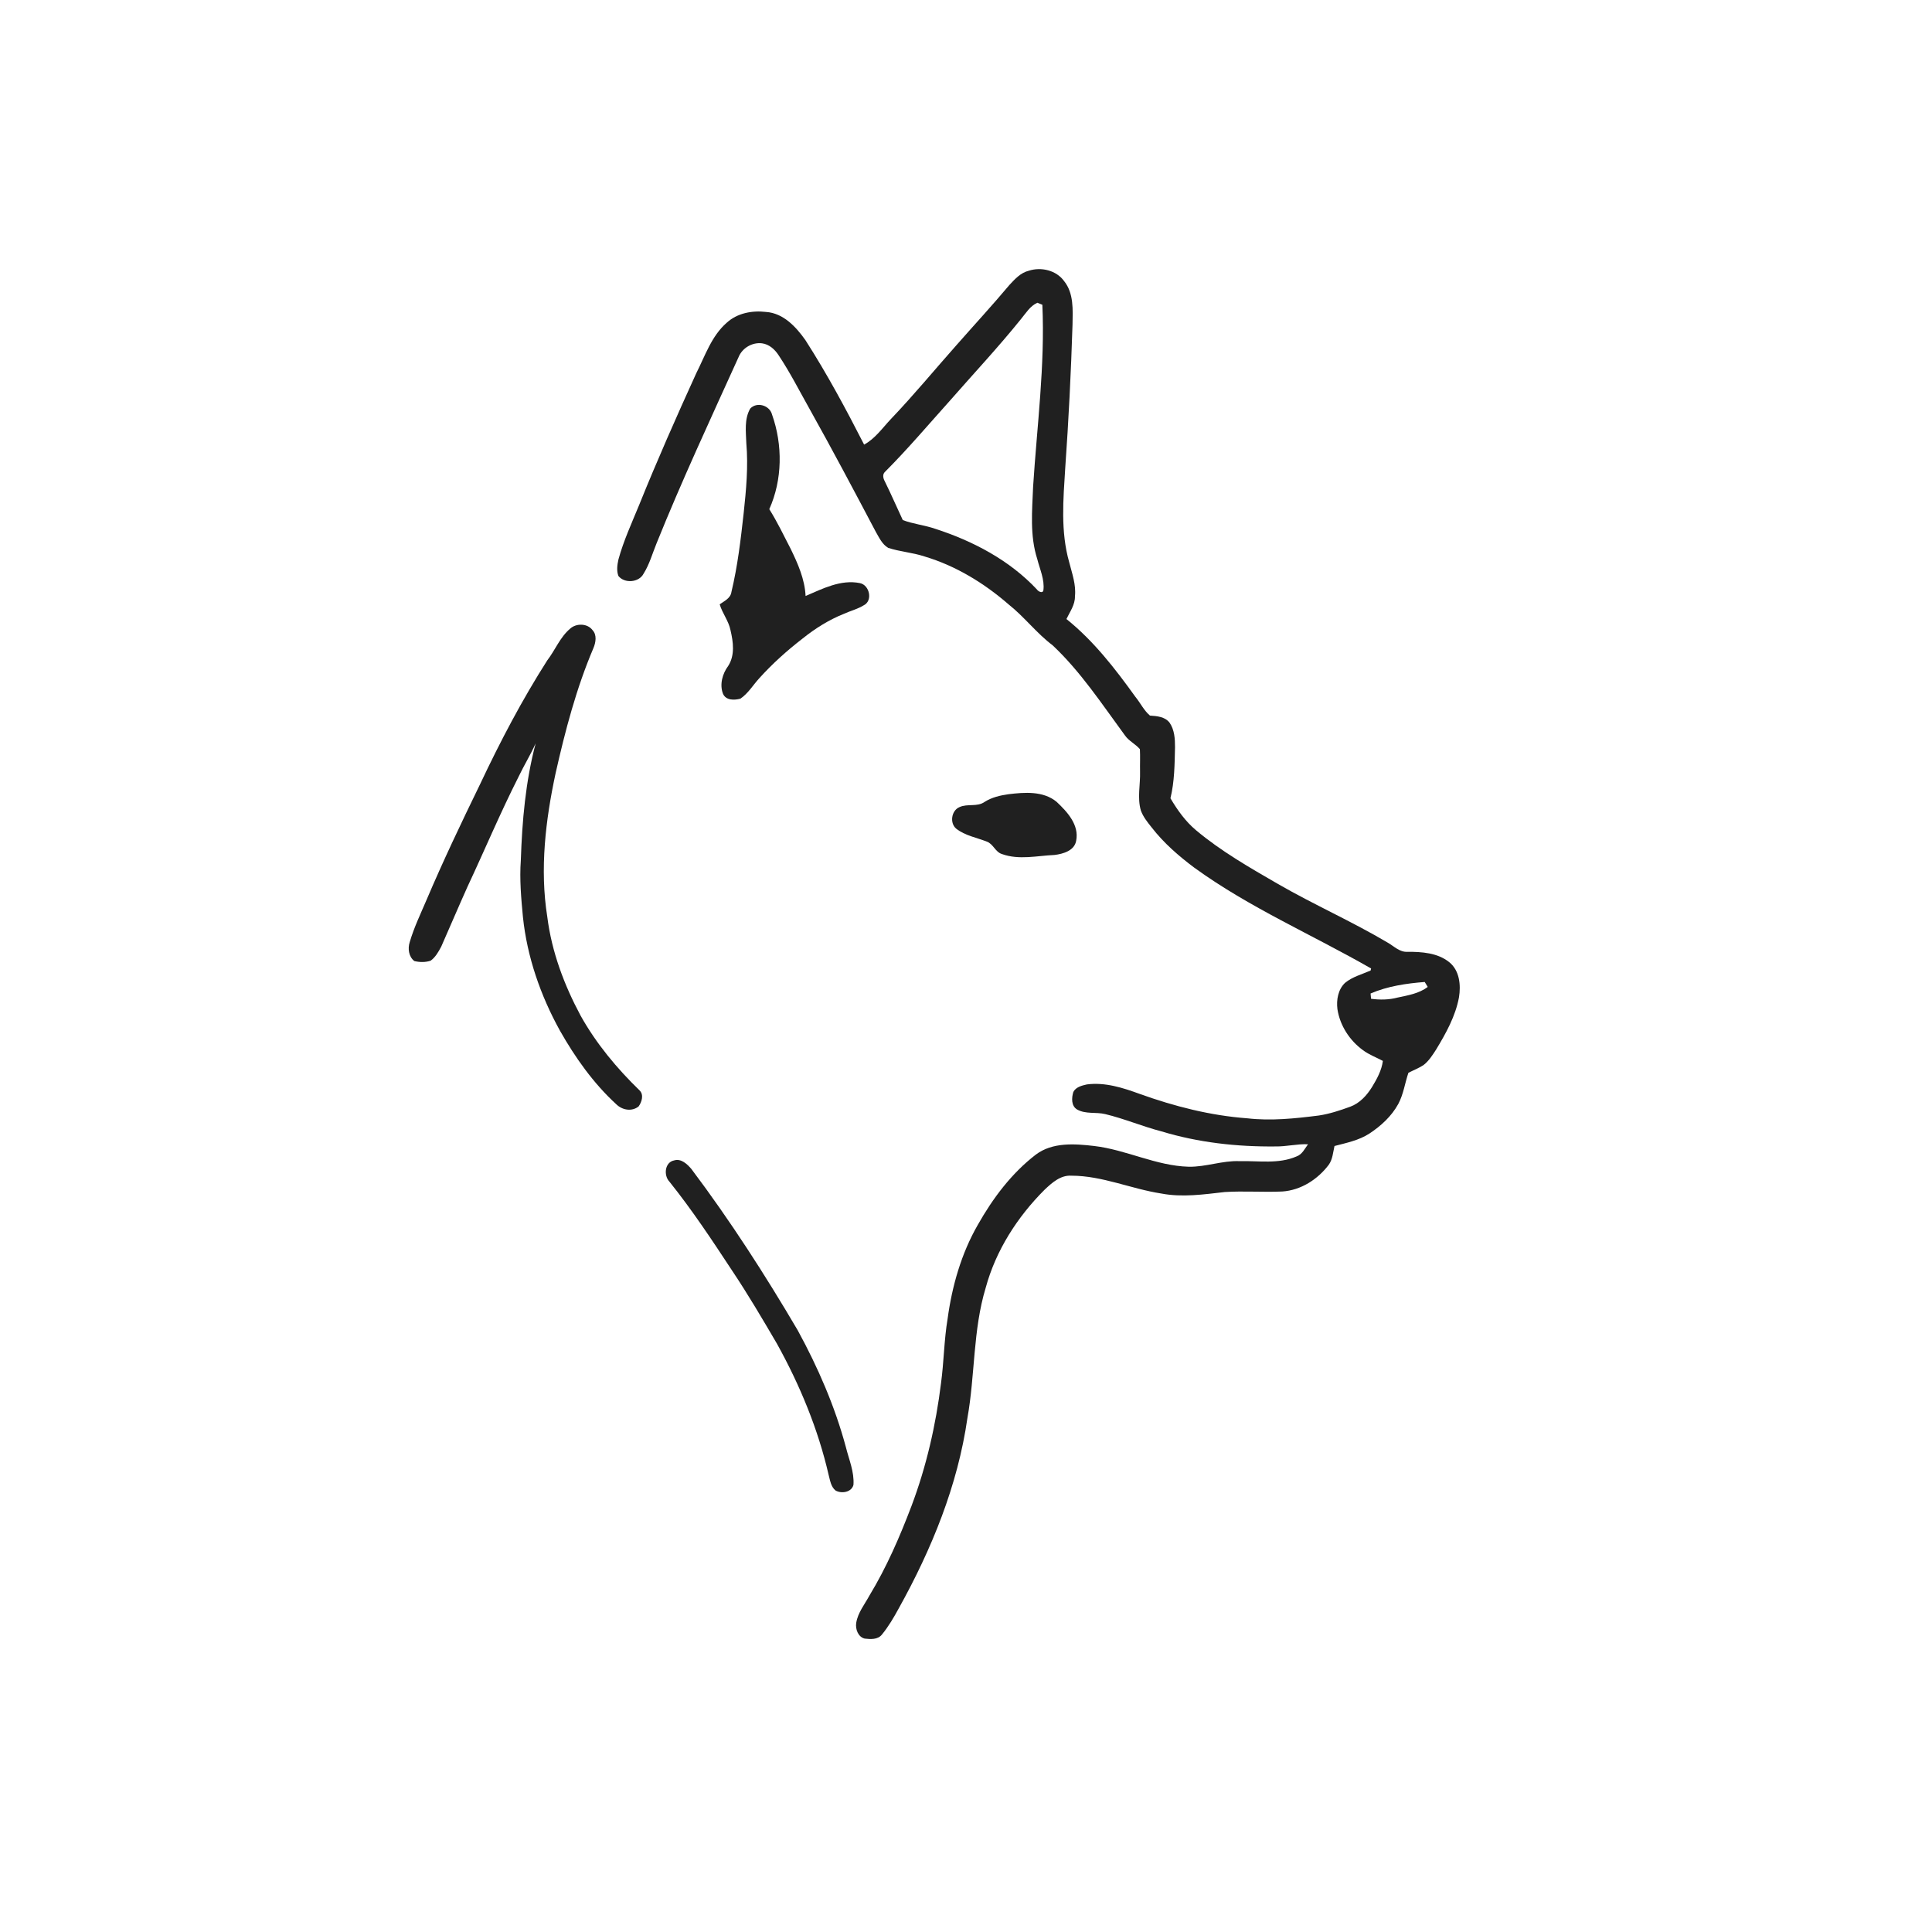
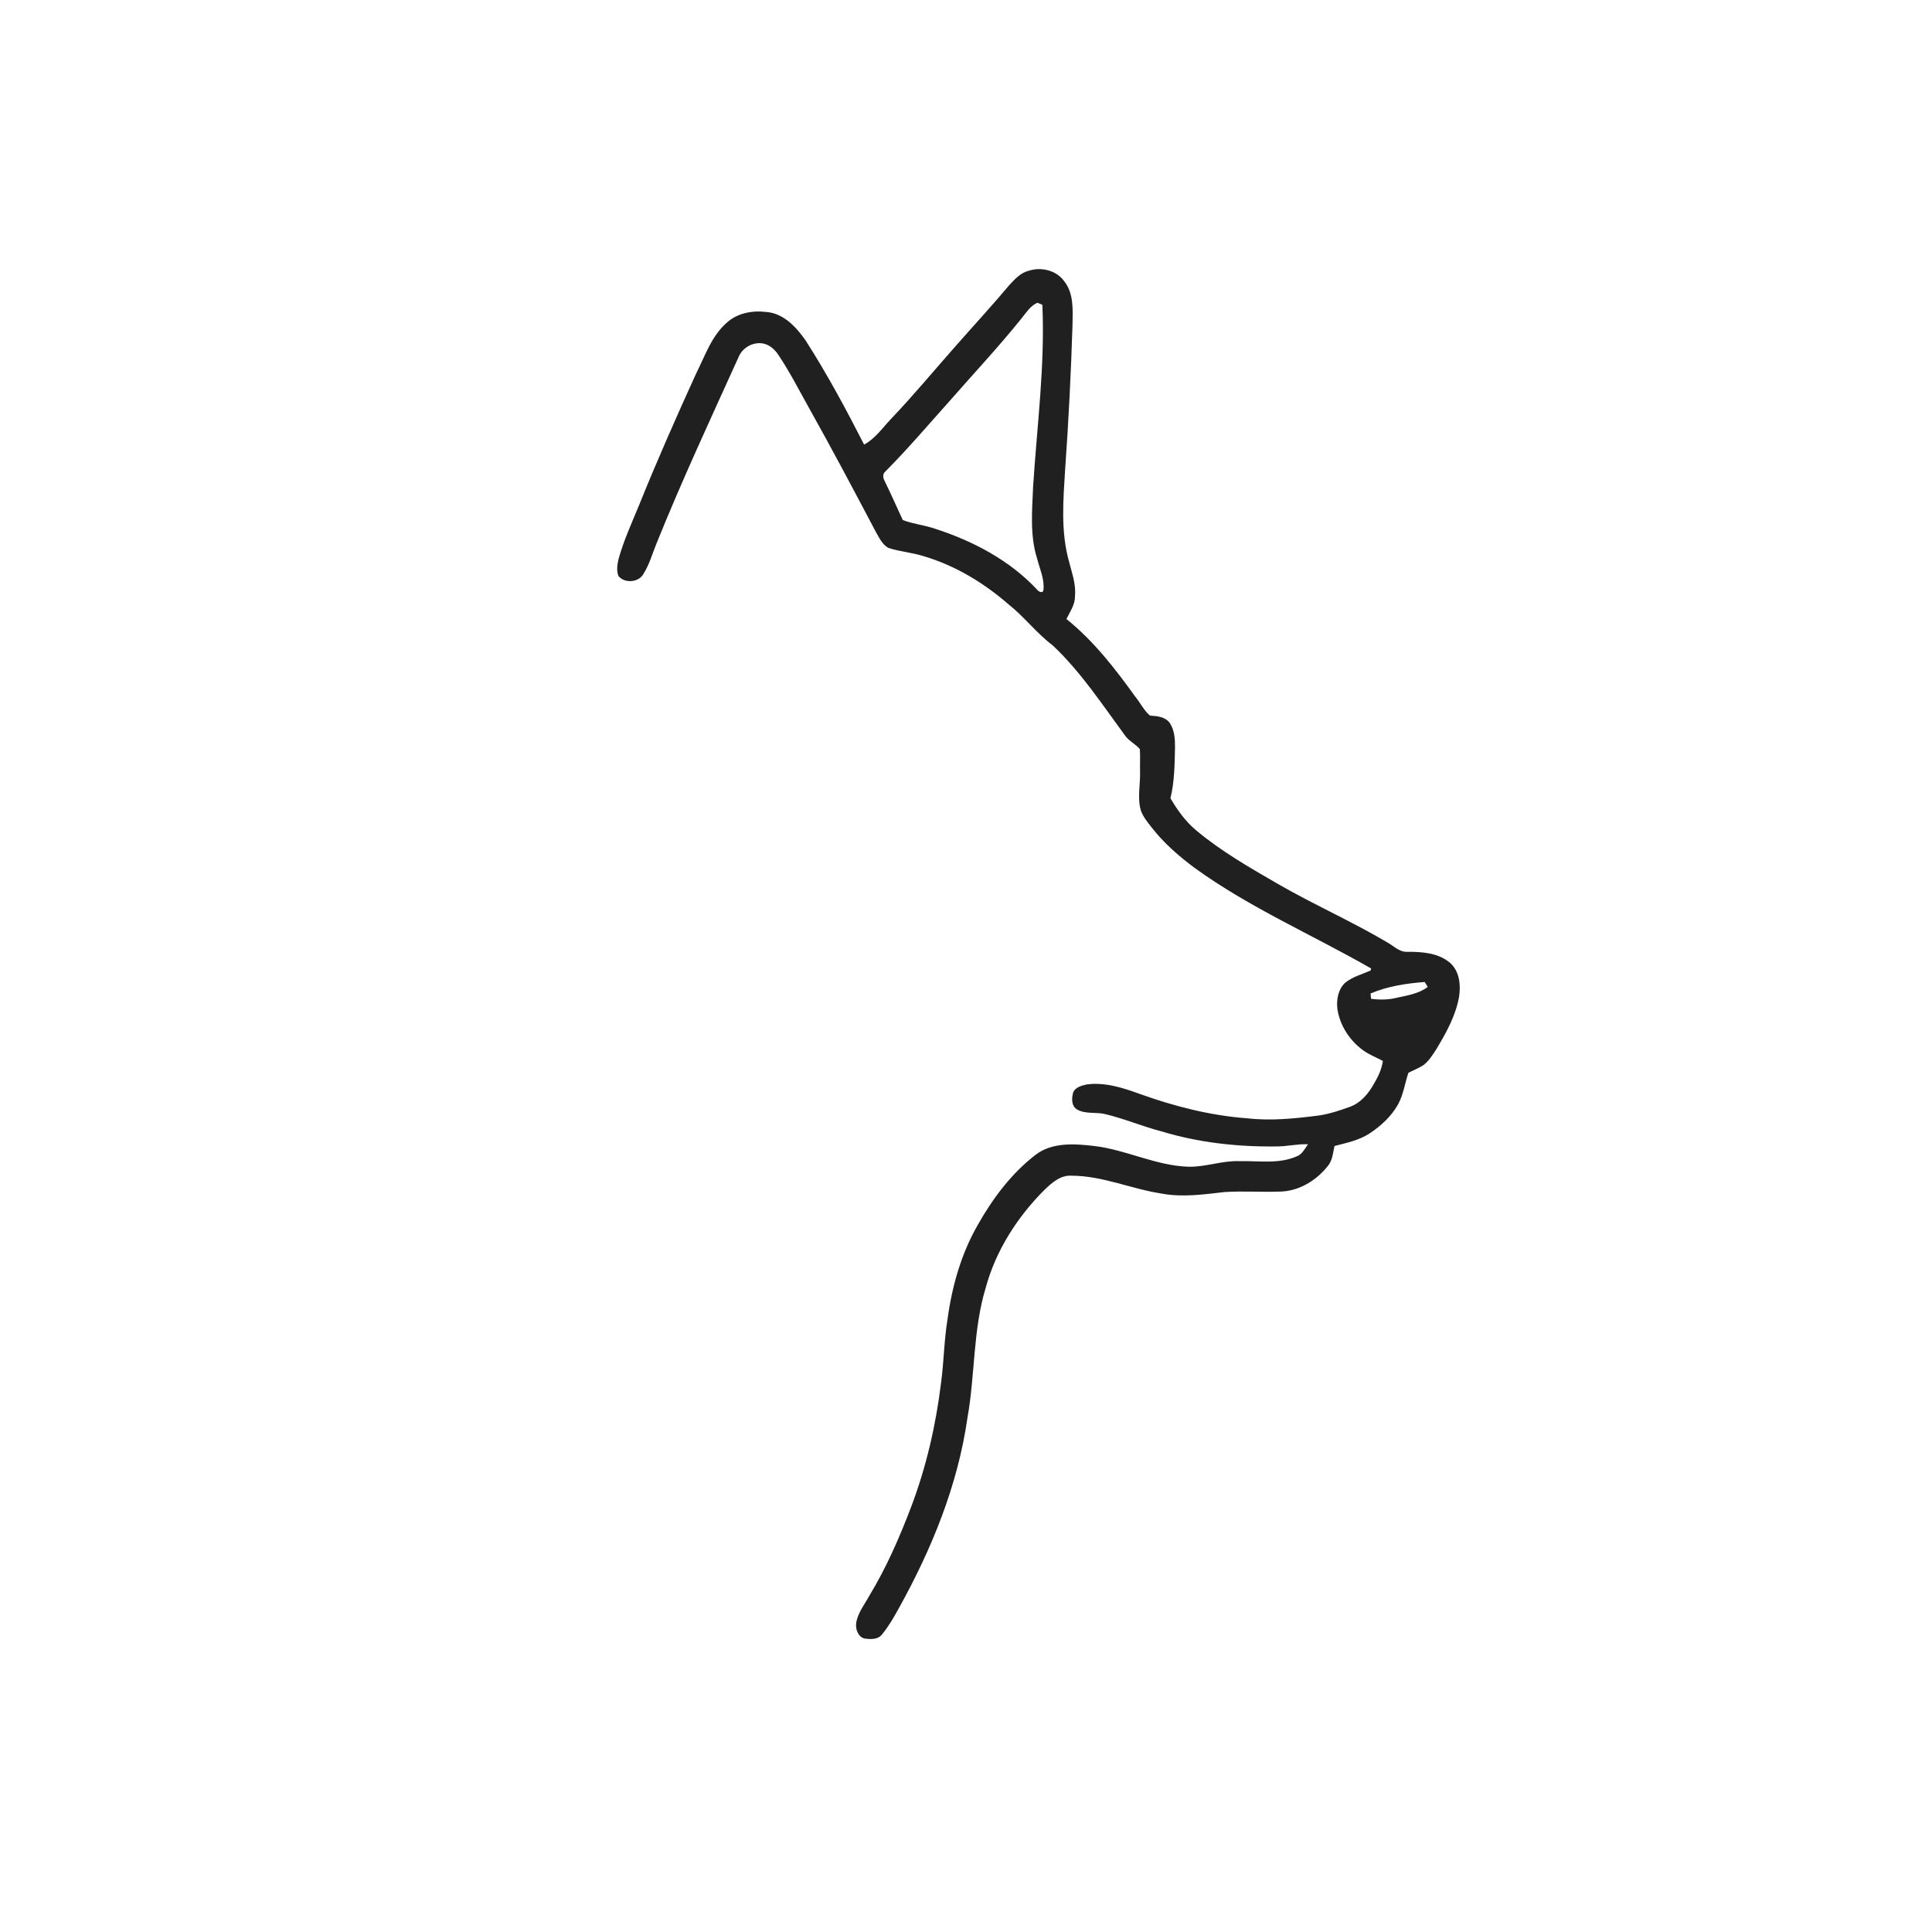
<svg xmlns="http://www.w3.org/2000/svg" width="1024pt" height="1024pt" viewBox="0 0 1024 1024" version="1.1">
  <g id="#ffffffff">
-     <path fill="#ffffff" opacity="0" d=" M 0.00 0.00 L 1024.00 0.00 L 1024.00 1024.00 L 0.00 1024.00 L 0.00 0.00 M 535.04 151.01 C 525.92 161.87 516.30 172.30 506.94 182.94 C 495.34 196.00 484.23 209.51 472.15 222.14 C 467.69 226.87 463.84 232.49 458.00 235.65 C 448.36 216.78 438.31 198.06 426.85 180.22 C 421.88 173.20 415.17 165.97 406.04 165.34 C 398.64 164.46 390.72 165.94 385.11 171.12 C 377.10 178.13 373.71 188.60 369.03 197.83 C 358.51 220.92 348.25 244.12 338.76 267.65 C 334.86 277.18 330.50 286.58 327.78 296.54 C 327.16 299.38 326.71 302.48 327.77 305.28 C 330.99 309.35 338.64 308.79 341.08 304.11 C 344.22 299.14 345.77 293.40 347.98 288.00 C 361.42 254.66 376.60 222.05 391.44 189.32 C 393.39 184.44 398.70 181.31 403.90 181.97 C 407.68 182.48 410.68 185.18 412.68 188.29 C 418.78 197.43 423.74 207.26 429.13 216.82 C 441.14 238.29 452.66 260.03 464.14 281.79 C 465.94 284.89 467.54 288.50 470.77 290.38 C 477.01 292.44 483.68 292.83 489.93 294.91 C 506.53 299.84 521.61 309.06 534.62 320.38 C 542.96 326.99 549.42 335.64 557.94 342.05 C 572.86 356.09 584.16 373.35 596.23 389.76 C 598.32 392.78 601.82 394.32 604.17 397.07 C 604.38 401.04 604.17 405.02 604.25 409.00 C 604.46 415.85 602.72 422.84 604.67 429.57 C 605.89 432.95 608.19 435.79 610.41 438.57 C 616.80 446.80 624.72 453.71 633.05 459.92 C 662.24 481.09 695.55 495.43 726.71 513.31 C 726.65 513.58 726.52 514.12 726.46 514.39 C 721.88 516.42 716.83 517.69 712.90 520.94 C 709.20 524.44 708.25 529.97 708.86 534.84 C 710.17 543.53 715.32 551.47 722.39 556.61 C 725.61 559.02 729.42 560.41 732.95 562.30 C 732.30 567.33 729.81 571.86 727.21 576.13 C 724.45 580.59 720.69 584.73 715.65 586.58 C 710.23 588.55 704.69 590.40 698.96 591.25 C 686.41 592.83 673.67 594.19 661.04 592.72 C 641.55 591.29 622.50 586.40 604.16 579.83 C 595.19 576.55 585.73 573.50 576.05 574.77 C 573.41 575.37 570.23 576.14 568.89 578.76 C 567.95 581.87 567.68 586.12 570.88 588.05 C 575.39 590.64 580.88 589.30 585.79 590.50 C 595.88 592.91 605.48 597.02 615.53 599.63 C 635.09 605.58 655.63 607.86 676.04 607.64 C 681.82 607.74 687.49 606.23 693.28 606.48 C 691.55 608.85 690.15 611.91 687.18 612.94 C 677.64 617.09 667.07 615.18 657.01 615.44 C 647.89 615.05 639.16 618.56 630.05 618.39 C 612.75 617.93 597.02 609.41 579.96 607.40 C 569.61 606.19 557.80 605.33 548.99 611.98 C 536.14 621.85 526.22 635.11 518.29 649.13 C 509.49 664.43 504.60 681.65 502.24 699.05 C 500.36 710.30 500.30 721.74 498.77 733.03 C 496.03 755.26 491.01 777.25 483.10 798.23 C 476.89 814.58 469.89 830.72 460.80 845.71 C 458.26 850.41 454.66 854.77 453.81 860.19 C 453.31 863.45 454.79 867.62 458.29 868.49 C 461.36 868.86 465.23 869.10 467.39 866.41 C 470.93 862.11 473.75 857.26 476.41 852.38 C 493.82 821.07 507.64 787.25 512.75 751.61 C 516.86 728.69 515.64 704.92 522.46 682.48 C 527.83 662.74 539.23 645.00 553.62 630.61 C 557.54 626.91 562.11 622.76 567.90 623.14 C 584.25 623.16 599.51 630.13 615.51 632.59 C 626.65 634.73 638.00 633.06 649.15 631.80 C 659.29 631.17 669.46 631.97 679.61 631.52 C 689.50 630.87 698.44 625.10 704.30 617.31 C 706.34 614.41 706.54 610.76 707.31 607.41 C 713.63 605.75 720.23 604.43 725.79 600.82 C 731.95 596.77 737.57 591.62 741.13 585.10 C 743.88 579.95 744.63 574.08 746.48 568.61 C 749.14 567.24 751.96 566.16 754.48 564.52 C 757.34 562.32 759.29 559.20 761.22 556.21 C 766.42 547.61 771.44 538.59 773.29 528.60 C 774.36 522.08 773.60 514.33 768.08 509.93 C 761.93 505.01 753.55 504.45 745.98 504.48 C 741.88 504.76 738.83 501.50 735.52 499.62 C 716.62 488.42 696.47 479.53 677.43 468.57 C 662.43 459.89 647.26 451.25 633.94 440.06 C 628.33 435.37 624.04 429.35 620.36 423.09 C 622.53 414.22 622.58 405.04 622.78 395.96 C 622.80 391.55 622.48 386.78 619.91 383.05 C 617.45 379.85 613.21 379.52 609.50 379.28 C 606.26 376.53 604.42 372.53 601.74 369.28 C 591.03 354.37 579.63 339.66 565.23 328.10 C 567.07 324.24 569.85 320.54 569.74 316.06 C 570.41 309.86 568.21 303.96 566.72 298.06 C 562.05 281.79 563.56 264.66 564.60 248.01 C 566.40 222.70 567.66 197.35 568.46 171.99 C 568.59 164.20 569.19 155.45 564.00 148.99 C 559.85 143.24 551.83 141.36 545.26 143.50 C 540.98 144.53 537.92 147.92 535.04 151.01 M 397.62 216.57 C 394.41 222.17 395.37 228.82 395.57 234.97 C 396.64 247.31 395.48 259.70 394.16 271.98 C 392.61 285.98 390.96 300.04 387.67 313.76 C 387.23 317.10 383.88 318.58 381.45 320.31 C 382.87 325.09 386.20 329.08 387.18 334.02 C 388.65 340.24 389.61 347.28 385.96 352.96 C 382.91 357.06 381.31 362.81 383.19 367.68 C 384.75 371.30 389.22 371.19 392.45 370.30 C 396.57 367.50 399.14 363.07 402.46 359.45 C 409.43 351.73 417.20 344.76 425.43 338.41 C 432.06 333.09 439.33 328.53 447.24 325.36 C 450.72 323.77 454.52 322.85 457.80 320.82 C 462.72 318.42 460.90 310.08 455.76 309.06 C 445.64 307.02 436.01 312.02 426.98 315.89 C 426.55 307.00 422.89 298.74 419.05 290.86 C 415.40 283.79 411.97 276.61 407.74 269.87 C 414.75 254.24 414.89 235.80 409.21 219.75 C 407.96 214.81 401.15 212.78 397.62 216.57 M 302.18 333.21 C 296.80 337.76 294.28 344.53 290.06 350.01 C 276.67 370.99 265.09 393.08 254.48 415.59 C 244.59 435.90 234.86 456.30 226.02 477.10 C 222.89 484.44 219.40 491.66 217.16 499.34 C 216.05 502.75 216.61 507.09 219.61 509.38 C 222.42 510.05 225.49 510.12 228.26 509.18 C 230.81 507.34 232.39 504.48 233.85 501.76 C 238.55 491.13 243.08 480.43 247.85 469.84 C 256.90 450.52 265.16 430.84 274.80 411.80 C 277.66 405.77 281.19 400.09 283.91 393.99 C 278.56 414.17 276.73 435.14 276.05 455.95 C 275.32 465.99 276.22 476.07 277.17 486.07 C 279.38 507.21 286.49 527.63 296.74 546.20 C 304.85 560.52 314.50 574.16 326.68 585.32 C 329.83 588.38 334.85 589.30 338.46 586.45 C 340.15 584.13 341.36 580.25 339.01 577.96 C 326.92 566.23 315.99 553.10 307.76 538.36 C 299.01 522.06 292.39 504.41 290.08 485.98 C 286.04 460.57 289.14 434.66 294.51 409.70 C 299.59 387.21 305.46 364.80 314.51 343.55 C 315.78 340.55 316.49 336.50 314.00 333.92 C 311.29 330.32 305.39 330.27 302.18 333.21 M 534.46 420.96 C 530.09 421.58 525.71 422.60 521.93 424.98 C 517.98 427.85 512.82 425.81 508.54 427.79 C 504.25 429.58 503.24 436.26 506.83 439.23 C 511.53 442.92 517.58 443.92 523.02 446.06 C 526.46 447.29 527.50 451.59 531.07 452.67 C 540.07 455.92 549.65 453.56 558.90 453.15 C 563.48 452.60 569.53 450.88 570.40 445.56 C 572.05 437.16 565.64 430.28 560.03 424.99 C 552.94 419.13 543.00 419.92 534.46 420.96 M 357.32 615.04 C 352.32 615.99 351.66 622.97 354.78 626.27 C 366.76 641.21 377.34 657.19 387.85 673.17 C 396.34 685.85 404.08 699.00 411.78 712.16 C 423.92 734.05 433.62 757.44 439.23 781.88 C 439.99 784.74 440.42 788.03 442.88 790.02 C 446.07 791.79 451.35 790.97 452.35 787.01 C 452.84 780.10 449.95 773.55 448.32 766.96 C 442.51 745.35 433.52 724.72 422.82 705.11 C 405.51 675.65 386.98 646.87 366.43 619.56 C 364.23 616.99 360.99 613.90 357.32 615.04 Z" />
    <path fill="#ffffff" opacity="0" d=" M 541.13 169.13 C 543.75 165.99 545.94 162.19 549.84 160.46 C 550.50 160.73 551.81 161.27 552.47 161.53 C 553.92 193.75 549.62 225.83 547.57 257.92 C 547.06 270.72 545.77 283.85 549.76 296.28 C 551.11 301.69 553.74 307.19 553.02 312.84 C 552.65 314.77 550.27 313.48 549.58 312.42 C 535.06 296.91 515.71 286.74 495.68 280.27 C 490.07 278.32 484.00 277.75 478.50 275.65 C 475.29 268.82 472.30 261.87 468.95 255.09 C 468.10 253.57 467.60 251.43 469.06 250.10 C 481.08 238.06 492.08 225.05 503.44 212.40 C 516.04 198.01 529.13 184.04 541.13 169.13 Z" />
    <path fill="#ffffff" opacity="0" d=" M 726.43 526.58 C 735.44 522.69 745.39 521.23 755.13 520.47 C 755.53 521.13 756.33 522.44 756.73 523.09 C 752.12 526.60 746.30 527.54 740.79 528.72 C 736.20 529.95 731.38 530.01 726.69 529.38 C 726.62 528.44 726.53 527.51 726.43 526.58 Z" />
  </g>
  <g id="#202020ff">
    <path fill="#202020" opacity="1.00" d=" M 535.04 151.01 C 537.92 147.92 540.98 144.53 545.26 143.50 C 551.83 141.36 559.85 143.24 564.00 148.99 C 569.19 155.45 568.59 164.20 568.46 171.99 C 567.66 197.35 566.40 222.70 564.60 248.01 C 563.56 264.66 562.05 281.79 566.72 298.06 C 568.21 303.96 570.41 309.86 569.74 316.06 C 569.85 320.54 567.07 324.24 565.23 328.10 C 579.63 339.66 591.03 354.37 601.74 369.28 C 604.42 372.53 606.26 376.53 609.50 379.28 C 613.21 379.52 617.45 379.85 619.91 383.05 C 622.48 386.78 622.80 391.55 622.78 395.96 C 622.58 405.04 622.53 414.22 620.36 423.09 C 624.04 429.35 628.33 435.37 633.94 440.06 C 647.26 451.25 662.43 459.89 677.43 468.57 C 696.47 479.53 716.62 488.42 735.52 499.62 C 738.83 501.50 741.88 504.76 745.98 504.48 C 753.55 504.45 761.93 505.01 768.08 509.93 C 773.60 514.33 774.36 522.08 773.29 528.60 C 771.44 538.59 766.42 547.61 761.22 556.21 C 759.29 559.20 757.34 562.32 754.48 564.52 C 751.96 566.16 749.14 567.24 746.48 568.61 C 744.63 574.08 743.88 579.95 741.13 585.10 C 737.57 591.62 731.95 596.77 725.79 600.82 C 720.23 604.43 713.63 605.75 707.31 607.41 C 706.54 610.76 706.34 614.41 704.30 617.31 C 698.44 625.10 689.50 630.87 679.61 631.52 C 669.46 631.97 659.29 631.17 649.15 631.80 C 638.00 633.06 626.65 634.73 615.51 632.59 C 599.51 630.13 584.25 623.16 567.90 623.14 C 562.11 622.76 557.54 626.91 553.62 630.61 C 539.23 645.00 527.83 662.74 522.46 682.48 C 515.64 704.92 516.86 728.69 512.75 751.61 C 507.64 787.25 493.82 821.07 476.41 852.38 C 473.75 857.26 470.93 862.11 467.39 866.41 C 465.23 869.10 461.36 868.86 458.29 868.49 C 454.79 867.62 453.31 863.45 453.81 860.19 C 454.66 854.77 458.26 850.41 460.80 845.71 C 469.89 830.72 476.89 814.58 483.10 798.23 C 491.01 777.25 496.03 755.26 498.77 733.03 C 500.30 721.74 500.36 710.30 502.24 699.05 C 504.60 681.65 509.49 664.43 518.29 649.13 C 526.22 635.11 536.14 621.85 548.99 611.98 C 557.80 605.33 569.61 606.19 579.96 607.40 C 597.02 609.41 612.75 617.93 630.05 618.39 C 639.16 618.56 647.89 615.05 657.01 615.44 C 667.07 615.18 677.64 617.09 687.18 612.94 C 690.15 611.91 691.55 608.85 693.28 606.48 C 687.49 606.23 681.82 607.74 676.04 607.64 C 655.63 607.86 635.09 605.58 615.53 599.63 C 605.48 597.02 595.88 592.91 585.79 590.50 C 580.88 589.30 575.39 590.64 570.88 588.05 C 567.68 586.12 567.95 581.87 568.89 578.76 C 570.23 576.14 573.41 575.37 576.05 574.77 C 585.73 573.50 595.19 576.55 604.16 579.83 C 622.50 586.40 641.55 591.29 661.04 592.72 C 673.67 594.19 686.41 592.83 698.96 591.25 C 704.69 590.40 710.23 588.55 715.65 586.58 C 720.69 584.73 724.45 580.59 727.21 576.13 C 729.81 571.86 732.30 567.33 732.95 562.30 C 729.42 560.41 725.61 559.02 722.39 556.61 C 715.32 551.47 710.17 543.53 708.86 534.84 C 708.25 529.97 709.20 524.44 712.90 520.94 C 716.83 517.69 721.88 516.42 726.46 514.39 C 726.52 514.12 726.65 513.58 726.71 513.31 C 695.55 495.43 662.24 481.09 633.05 459.92 C 624.72 453.71 616.80 446.80 610.41 438.57 C 608.19 435.79 605.89 432.95 604.67 429.57 C 602.72 422.84 604.46 415.85 604.25 409.00 C 604.17 405.02 604.38 401.04 604.17 397.07 C 601.82 394.32 598.32 392.78 596.23 389.76 C 584.16 373.35 572.86 356.09 557.94 342.05 C 549.42 335.64 542.96 326.99 534.62 320.38 C 521.61 309.06 506.53 299.84 489.93 294.91 C 483.68 292.83 477.01 292.44 470.77 290.38 C 467.54 288.50 465.94 284.89 464.14 281.79 C 452.66 260.03 441.14 238.29 429.13 216.82 C 423.74 207.26 418.78 197.43 412.68 188.29 C 410.68 185.18 407.68 182.48 403.90 181.97 C 398.70 181.31 393.39 184.44 391.44 189.32 C 376.60 222.05 361.42 254.66 347.98 288.00 C 345.77 293.40 344.22 299.14 341.08 304.11 C 338.64 308.79 330.99 309.35 327.77 305.28 C 326.71 302.48 327.16 299.38 327.78 296.54 C 330.50 286.58 334.86 277.18 338.76 267.65 C 348.25 244.12 358.51 220.92 369.03 197.83 C 373.71 188.60 377.10 178.13 385.11 171.12 C 390.72 165.94 398.64 164.46 406.04 165.34 C 415.17 165.97 421.88 173.20 426.85 180.22 C 438.31 198.06 448.36 216.78 458.00 235.65 C 463.84 232.49 467.69 226.87 472.15 222.14 C 484.23 209.51 495.34 196.00 506.94 182.94 C 516.30 172.30 525.92 161.87 535.04 151.01 M 541.13 169.13 C 529.13 184.04 516.04 198.01 503.44 212.40 C 492.08 225.05 481.08 238.06 469.06 250.10 C 467.60 251.43 468.10 253.57 468.95 255.09 C 472.30 261.87 475.29 268.82 478.50 275.65 C 484.00 277.75 490.07 278.32 495.68 280.27 C 515.71 286.74 535.06 296.91 549.58 312.42 C 550.27 313.48 552.65 314.77 553.02 312.84 C 553.74 307.19 551.11 301.69 549.76 296.28 C 545.77 283.85 547.06 270.72 547.57 257.92 C 549.62 225.83 553.92 193.75 552.47 161.53 C 551.81 161.27 550.50 160.73 549.84 160.46 C 545.94 162.19 543.75 165.99 541.13 169.13 M 726.43 526.58 C 726.53 527.51 726.62 528.44 726.69 529.38 C 731.38 530.01 736.20 529.95 740.79 528.72 C 746.30 527.54 752.12 526.60 756.73 523.09 C 756.33 522.44 755.53 521.13 755.13 520.47 C 745.39 521.23 735.44 522.69 726.43 526.58 Z" />
-     <path fill="#202020" opacity="1.00" d=" M 397.62 216.57 C 401.15 212.78 407.96 214.81 409.21 219.75 C 414.89 235.80 414.75 254.24 407.74 269.87 C 411.97 276.61 415.40 283.79 419.05 290.86 C 422.89 298.74 426.55 307.00 426.98 315.89 C 436.01 312.02 445.64 307.02 455.76 309.06 C 460.90 310.08 462.72 318.42 457.80 320.82 C 454.52 322.85 450.72 323.77 447.24 325.36 C 439.33 328.53 432.06 333.09 425.43 338.41 C 417.20 344.76 409.43 351.73 402.46 359.45 C 399.14 363.07 396.57 367.50 392.45 370.30 C 389.22 371.19 384.75 371.30 383.19 367.68 C 381.31 362.81 382.91 357.06 385.96 352.96 C 389.61 347.28 388.65 340.24 387.18 334.02 C 386.20 329.08 382.87 325.09 381.45 320.31 C 383.88 318.58 387.23 317.10 387.67 313.76 C 390.96 300.04 392.61 285.98 394.16 271.98 C 395.48 259.70 396.64 247.31 395.57 234.97 C 395.37 228.82 394.41 222.17 397.62 216.57 Z" />
-     <path fill="#202020" opacity="1.00" d=" M 302.18 333.21 C 305.39 330.27 311.29 330.32 314.00 333.92 C 316.49 336.50 315.78 340.55 314.51 343.55 C 305.46 364.80 299.59 387.21 294.51 409.70 C 289.14 434.66 286.04 460.57 290.08 485.98 C 292.39 504.41 299.01 522.06 307.76 538.36 C 315.99 553.10 326.92 566.23 339.01 577.96 C 341.36 580.25 340.15 584.13 338.46 586.45 C 334.85 589.30 329.83 588.38 326.68 585.32 C 314.50 574.16 304.85 560.52 296.74 546.20 C 286.49 527.63 279.38 507.21 277.17 486.07 C 276.22 476.07 275.32 465.99 276.05 455.95 C 276.73 435.14 278.56 414.17 283.91 393.99 C 281.19 400.09 277.66 405.77 274.80 411.80 C 265.16 430.84 256.90 450.52 247.85 469.84 C 243.08 480.43 238.55 491.13 233.85 501.76 C 232.39 504.48 230.81 507.34 228.26 509.18 C 225.49 510.12 222.42 510.05 219.61 509.38 C 216.61 507.09 216.05 502.75 217.16 499.34 C 219.40 491.66 222.89 484.44 226.02 477.10 C 234.86 456.30 244.59 435.90 254.48 415.59 C 265.09 393.08 276.67 370.99 290.06 350.01 C 294.28 344.53 296.80 337.76 302.18 333.21 Z" />
-     <path fill="#202020" opacity="1.00" d=" M 534.46 420.96 C 543.00 419.92 552.94 419.13 560.03 424.99 C 565.64 430.28 572.05 437.16 570.40 445.56 C 569.53 450.88 563.48 452.60 558.90 453.15 C 549.65 453.56 540.07 455.92 531.07 452.67 C 527.50 451.59 526.46 447.29 523.02 446.06 C 517.58 443.92 511.53 442.92 506.83 439.23 C 503.24 436.26 504.25 429.58 508.54 427.79 C 512.82 425.81 517.98 427.85 521.93 424.98 C 525.71 422.60 530.09 421.58 534.46 420.96 Z" />
-     <path fill="#202020" opacity="1.00" d=" M 357.32 615.04 C 360.99 613.90 364.23 616.99 366.43 619.56 C 386.98 646.87 405.51 675.65 422.82 705.11 C 433.52 724.72 442.51 745.35 448.32 766.96 C 449.95 773.55 452.84 780.10 452.35 787.01 C 451.35 790.97 446.07 791.79 442.88 790.02 C 440.42 788.03 439.99 784.74 439.23 781.88 C 433.62 757.44 423.92 734.05 411.78 712.16 C 404.08 699.00 396.34 685.85 387.85 673.17 C 377.34 657.19 366.76 641.21 354.78 626.27 C 351.66 622.97 352.32 615.99 357.32 615.04 Z" />
  </g>
</svg>